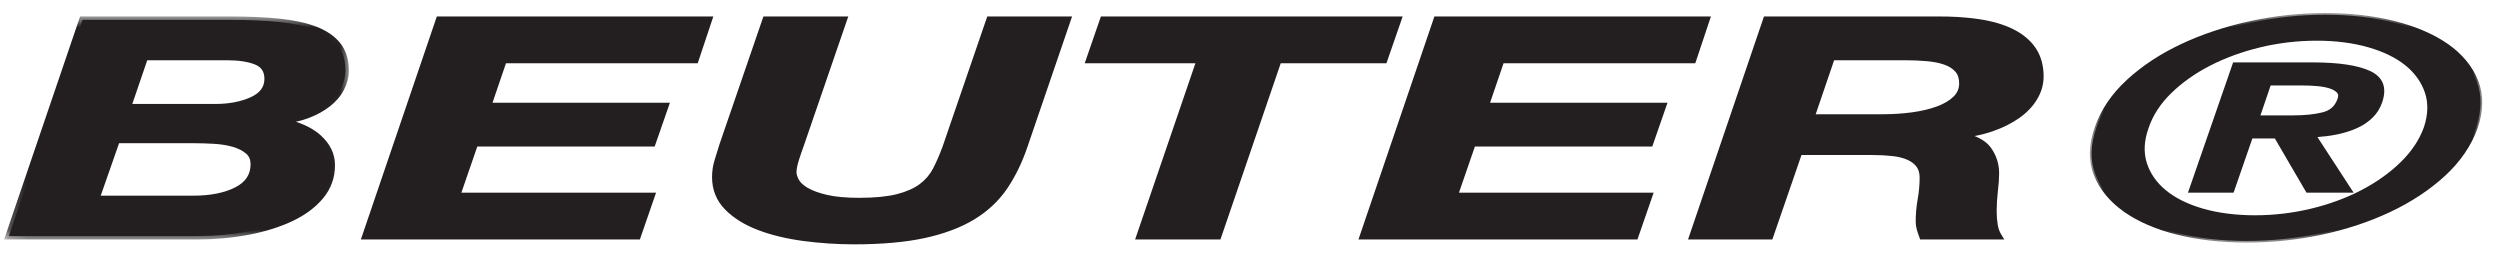
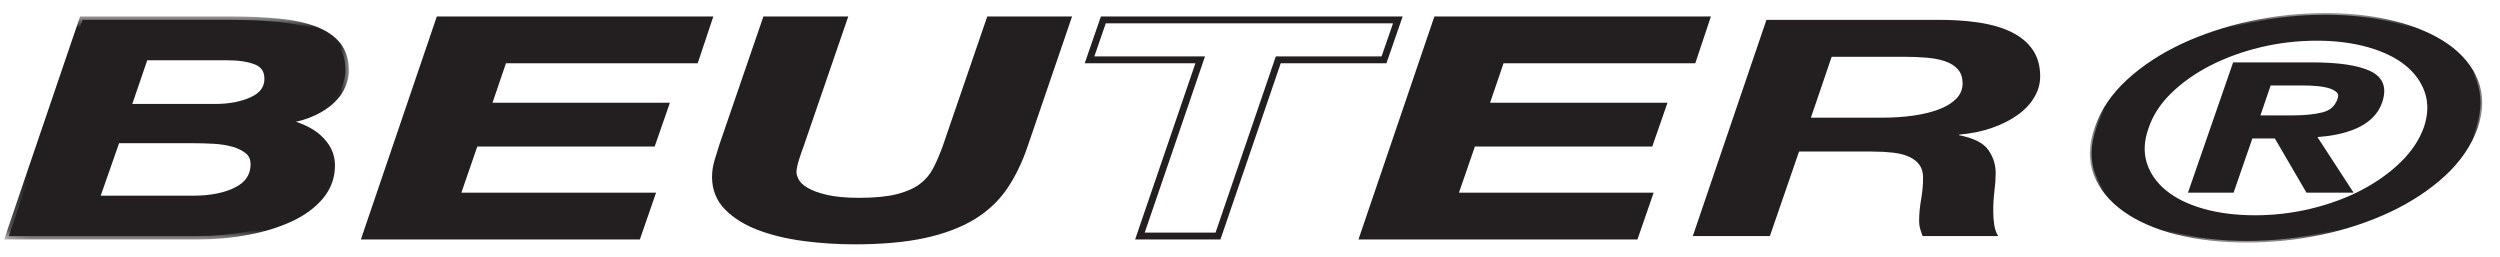
<svg xmlns="http://www.w3.org/2000/svg" width="136" height="14" viewBox="0 0 136 14" fill="none">
  <path fill-rule="evenodd" clip-rule="evenodd" d="M11.721 5.841C12.491 5.841 13.159 5.712 13.723 5.454C14.288 5.196 14.57 4.809 14.57 4.293C14.57 3.831 14.369 3.516 13.965 3.346C13.562 3.175 13.02 3.091 12.339 3.091H7.877L6.937 5.841H11.721ZM10.511 10.833C11.479 10.833 12.272 10.674 12.89 10.355C13.508 10.037 13.818 9.565 13.818 8.939C13.818 8.632 13.714 8.389 13.508 8.214C13.302 8.038 13.038 7.904 12.715 7.811C12.393 7.718 12.034 7.66 11.641 7.637C11.245 7.616 10.861 7.604 10.485 7.604H6.345L5.216 10.833H10.511ZM12.555 1.082C13.522 1.082 14.391 1.12 15.161 1.196C15.932 1.274 16.586 1.413 17.123 1.616C17.662 1.82 18.073 2.1 18.36 2.457C18.647 2.814 18.79 3.272 18.79 3.832C18.79 4.161 18.709 4.483 18.549 4.795C18.387 5.109 18.149 5.388 17.836 5.635C17.522 5.882 17.146 6.088 16.707 6.253C16.268 6.418 15.761 6.522 15.188 6.565V6.598C16.102 6.752 16.805 7.046 17.298 7.48C17.791 7.913 18.037 8.416 18.037 8.986C18.037 9.624 17.836 10.184 17.433 10.667C17.03 11.15 16.488 11.55 15.807 11.869C15.125 12.188 14.346 12.429 13.468 12.594C12.59 12.758 11.668 12.841 10.7 12.841H0.485L4.49 1.082H12.555Z" fill="#231F20" />
  <mask id="mask0_583_1998" style="mask-type:luminance" maskUnits="userSpaceOnUse" x="0" y="0" width="19" height="14">
    <path fill-rule="evenodd" clip-rule="evenodd" d="M0.224 0.896H18.977V13.028H0.224V0.896Z" fill="white" />
  </mask>
  <g mask="url(#mask0_583_1998)">
-     <path fill-rule="evenodd" clip-rule="evenodd" d="M7.197 5.655H11.721C12.461 5.655 13.108 5.53 13.645 5.285C14.142 5.058 14.384 4.733 14.384 4.293C14.384 3.906 14.228 3.66 13.893 3.518C13.514 3.359 12.991 3.278 12.339 3.278H8.01L7.197 5.655ZM11.721 6.029H6.675L7.743 2.905H12.339C13.042 2.905 13.613 2.996 14.037 3.174C14.508 3.373 14.757 3.761 14.757 4.294C14.757 4.887 14.435 5.335 13.801 5.625C13.215 5.893 12.515 6.029 11.721 6.029V6.029ZM5.479 10.645H10.511C11.445 10.645 12.216 10.491 12.805 10.188C13.36 9.902 13.631 9.492 13.631 8.938C13.631 8.686 13.551 8.495 13.387 8.355C13.202 8.198 12.959 8.075 12.663 7.988C12.357 7.9 12.009 7.844 11.63 7.823C11.237 7.801 10.852 7.79 10.484 7.79H6.478L5.479 10.645ZM10.511 11.019H4.953L6.212 7.417H10.484C10.858 7.417 11.251 7.428 11.65 7.451C12.058 7.474 12.434 7.534 12.767 7.63C13.114 7.731 13.404 7.879 13.63 8.071C13.878 8.284 14.004 8.575 14.004 8.938C14.004 9.636 13.658 10.168 12.976 10.52C12.334 10.851 11.505 11.019 10.511 11.019V11.019ZM0.746 12.655H10.7C11.651 12.655 12.571 12.573 13.434 12.411C14.291 12.25 15.063 12.011 15.727 11.7C16.38 11.396 16.906 11.008 17.29 10.548C17.667 10.095 17.851 9.585 17.851 8.988C17.851 8.468 17.63 8.021 17.175 7.621C16.711 7.212 16.032 6.931 15.157 6.783L15.002 6.757V6.427L15.174 6.38C15.726 6.338 16.22 6.237 16.641 6.079C17.061 5.921 17.424 5.723 17.721 5.489C18.012 5.26 18.234 4.998 18.382 4.71C18.529 4.425 18.603 4.13 18.603 3.832C18.603 3.32 18.473 2.896 18.214 2.574C17.95 2.245 17.561 1.982 17.057 1.792C16.539 1.596 15.895 1.459 15.143 1.383C14.381 1.307 13.51 1.269 12.554 1.269H4.624L0.746 12.655ZM10.699 13.028H0.224L4.357 0.896H12.554C13.523 0.896 14.406 0.934 15.18 1.012C15.964 1.09 16.64 1.235 17.189 1.443C17.756 1.657 18.199 1.959 18.506 2.34C18.818 2.73 18.976 3.232 18.976 3.832C18.976 4.19 18.889 4.543 18.714 4.881C18.542 5.216 18.285 5.519 17.952 5.782C17.625 6.04 17.228 6.257 16.772 6.428C16.562 6.507 16.336 6.573 16.096 6.625C16.633 6.798 17.077 7.037 17.422 7.34C17.954 7.809 18.224 8.363 18.224 8.988C18.224 9.666 18.006 10.272 17.576 10.787C17.157 11.289 16.588 11.711 15.885 12.039C15.193 12.362 14.391 12.611 13.503 12.777C12.617 12.944 11.674 13.028 10.699 13.028V13.028Z" fill="#231F20" />
+     <path fill-rule="evenodd" clip-rule="evenodd" d="M7.197 5.655H11.721C12.461 5.655 13.108 5.53 13.645 5.285C14.142 5.058 14.384 4.733 14.384 4.293C14.384 3.906 14.228 3.66 13.893 3.518C13.514 3.359 12.991 3.278 12.339 3.278H8.01ZM11.721 6.029H6.675L7.743 2.905H12.339C13.042 2.905 13.613 2.996 14.037 3.174C14.508 3.373 14.757 3.761 14.757 4.294C14.757 4.887 14.435 5.335 13.801 5.625C13.215 5.893 12.515 6.029 11.721 6.029V6.029ZM5.479 10.645H10.511C11.445 10.645 12.216 10.491 12.805 10.188C13.36 9.902 13.631 9.492 13.631 8.938C13.631 8.686 13.551 8.495 13.387 8.355C13.202 8.198 12.959 8.075 12.663 7.988C12.357 7.9 12.009 7.844 11.63 7.823C11.237 7.801 10.852 7.79 10.484 7.79H6.478L5.479 10.645ZM10.511 11.019H4.953L6.212 7.417H10.484C10.858 7.417 11.251 7.428 11.65 7.451C12.058 7.474 12.434 7.534 12.767 7.63C13.114 7.731 13.404 7.879 13.63 8.071C13.878 8.284 14.004 8.575 14.004 8.938C14.004 9.636 13.658 10.168 12.976 10.52C12.334 10.851 11.505 11.019 10.511 11.019V11.019ZM0.746 12.655H10.7C11.651 12.655 12.571 12.573 13.434 12.411C14.291 12.25 15.063 12.011 15.727 11.7C16.38 11.396 16.906 11.008 17.29 10.548C17.667 10.095 17.851 9.585 17.851 8.988C17.851 8.468 17.63 8.021 17.175 7.621C16.711 7.212 16.032 6.931 15.157 6.783L15.002 6.757V6.427L15.174 6.38C15.726 6.338 16.22 6.237 16.641 6.079C17.061 5.921 17.424 5.723 17.721 5.489C18.012 5.26 18.234 4.998 18.382 4.71C18.529 4.425 18.603 4.13 18.603 3.832C18.603 3.32 18.473 2.896 18.214 2.574C17.95 2.245 17.561 1.982 17.057 1.792C16.539 1.596 15.895 1.459 15.143 1.383C14.381 1.307 13.51 1.269 12.554 1.269H4.624L0.746 12.655ZM10.699 13.028H0.224L4.357 0.896H12.554C13.523 0.896 14.406 0.934 15.18 1.012C15.964 1.09 16.64 1.235 17.189 1.443C17.756 1.657 18.199 1.959 18.506 2.34C18.818 2.73 18.976 3.232 18.976 3.832C18.976 4.19 18.889 4.543 18.714 4.881C18.542 5.216 18.285 5.519 17.952 5.782C17.625 6.04 17.228 6.257 16.772 6.428C16.562 6.507 16.336 6.573 16.096 6.625C16.633 6.798 17.077 7.037 17.422 7.34C17.954 7.809 18.224 8.363 18.224 8.988C18.224 9.666 18.006 10.272 17.576 10.787C17.157 11.289 16.588 11.711 15.885 12.039C15.193 12.362 14.391 12.611 13.503 12.777C12.617 12.944 11.674 13.028 10.699 13.028V13.028Z" fill="#231F20" />
  </g>
  <path fill-rule="evenodd" clip-rule="evenodd" d="M38.546 1.082L37.82 3.256H27.391L26.531 5.775H36.181L35.482 7.785H25.832L24.838 10.667H35.428L34.676 12.841H19.892L23.897 1.082H38.546Z" fill="#231F20" />
  <path fill-rule="evenodd" clip-rule="evenodd" d="M20.153 12.655H34.542L35.166 10.854H24.575L25.699 7.598H35.349L35.918 5.962H26.27L27.258 3.069H37.686L38.286 1.269H24.03L20.153 12.655ZM34.809 13.028H19.631L23.763 0.896H38.805L37.955 3.442H27.525L26.792 5.589H36.443L35.614 7.972H25.965L25.099 10.48H35.69L34.809 13.028Z" fill="#231F20" />
  <path fill-rule="evenodd" clip-rule="evenodd" d="M54.633 10.157C54.194 10.805 53.616 11.346 52.899 11.779C52.182 12.213 51.304 12.542 50.265 12.767C49.226 12.992 47.963 13.105 46.475 13.105C45.543 13.105 44.625 13.045 43.72 12.923C42.815 12.803 42.008 12.608 41.3 12.339C40.593 12.07 40.019 11.713 39.581 11.269C39.141 10.824 38.922 10.277 38.922 9.63C38.922 9.334 38.967 9.04 39.057 8.749C39.146 8.458 39.235 8.17 39.325 7.884L41.664 1.082H45.884L43.545 7.884C43.509 7.982 43.469 8.096 43.425 8.222C43.38 8.348 43.335 8.483 43.29 8.625C43.245 8.768 43.209 8.902 43.182 9.029C43.155 9.155 43.142 9.268 43.142 9.367C43.142 9.509 43.191 9.674 43.29 9.86C43.388 10.047 43.572 10.22 43.841 10.379C44.11 10.538 44.477 10.673 44.943 10.783C45.408 10.892 46.009 10.948 46.744 10.948C47.604 10.948 48.303 10.879 48.841 10.742C49.378 10.604 49.812 10.412 50.144 10.165C50.475 9.918 50.735 9.613 50.924 9.251C51.111 8.889 51.286 8.488 51.447 8.048L53.84 1.082H58.06L55.722 7.917C55.434 8.762 55.072 9.509 54.633 10.157" fill="#231F20" />
  <path fill-rule="evenodd" clip-rule="evenodd" d="M41.797 1.269L39.501 7.944C39.414 8.225 39.325 8.513 39.235 8.804C39.151 9.074 39.108 9.352 39.108 9.63C39.108 10.232 39.306 10.725 39.714 11.137C40.132 11.561 40.688 11.907 41.367 12.165C42.057 12.427 42.857 12.62 43.745 12.738C44.637 12.857 45.556 12.918 46.475 12.918C47.942 12.918 49.204 12.806 50.226 12.585C51.239 12.365 52.107 12.04 52.802 11.62C53.492 11.202 54.056 10.675 54.479 10.052C54.906 9.421 55.265 8.682 55.545 7.857L57.799 1.269H53.974L51.625 8.109C51.459 8.559 51.28 8.971 51.089 9.337C50.888 9.723 50.608 10.052 50.256 10.314C49.906 10.575 49.445 10.78 48.887 10.922C48.337 11.062 47.617 11.134 46.744 11.134C45.998 11.134 45.378 11.077 44.9 10.964C44.419 10.851 44.031 10.708 43.746 10.54C43.447 10.363 43.238 10.164 43.125 9.947C43.011 9.732 42.955 9.542 42.955 9.367C42.955 9.255 42.97 9.128 43 8.99C43.028 8.858 43.065 8.718 43.111 8.57C43.157 8.424 43.203 8.287 43.249 8.159C43.293 8.033 43.333 7.919 43.37 7.82L45.622 1.269H41.797ZM46.475 13.292C45.54 13.292 44.604 13.23 43.695 13.109C42.779 12.986 41.951 12.786 41.235 12.513C40.505 12.237 39.904 11.862 39.447 11.4C38.975 10.921 38.735 10.326 38.735 9.63C38.735 9.315 38.783 8.999 38.878 8.693C38.968 8.402 39.057 8.114 39.147 7.828L41.53 0.895H46.146L43.722 7.944C43.685 8.046 43.645 8.158 43.6 8.283C43.556 8.409 43.512 8.541 43.468 8.681C43.425 8.818 43.39 8.947 43.365 9.068C43.341 9.18 43.329 9.28 43.329 9.367C43.329 9.478 43.372 9.615 43.455 9.773C43.536 9.928 43.698 10.077 43.936 10.218C44.188 10.368 44.541 10.496 44.986 10.601C45.436 10.707 46.027 10.761 46.744 10.761C47.585 10.761 48.275 10.693 48.794 10.561C49.306 10.43 49.722 10.246 50.032 10.015C50.34 9.787 50.584 9.5 50.759 9.165C50.941 8.813 51.114 8.415 51.273 7.984L53.707 0.895H58.321L55.898 7.977C55.608 8.834 55.235 9.602 54.788 10.261V10.262C54.335 10.929 53.731 11.494 52.996 11.939C52.264 12.381 51.359 12.721 50.304 12.95C49.257 13.177 47.968 13.292 46.475 13.292V13.292Z" fill="#231F20" />
-   <path fill-rule="evenodd" clip-rule="evenodd" d="M59.27 3.256L60.023 1.082H76.043L75.29 3.256H69.537L66.258 12.842H62.012L65.291 3.256H59.27Z" fill="#231F20" />
  <path fill-rule="evenodd" clip-rule="evenodd" d="M62.273 12.655H66.125L69.404 3.069H75.157L75.781 1.269H60.155L59.532 3.069H65.552L62.273 12.655ZM66.392 13.028H61.75L65.03 3.442H59.008L59.889 0.896H76.305L75.422 3.442H69.671L66.392 13.028Z" fill="#231F20" />
  <path fill-rule="evenodd" clip-rule="evenodd" d="M92.815 1.082L92.089 3.256H81.66L80.799 5.775H90.449L89.751 7.785H80.101L79.107 10.667H89.697L88.945 12.841H74.161L78.166 1.082H92.815Z" fill="#231F20" />
  <path fill-rule="evenodd" clip-rule="evenodd" d="M74.421 12.655H88.811L89.435 10.854H78.844L79.968 7.598H89.618L90.187 5.962H80.539L81.526 3.069H91.954L92.555 1.269H78.299L74.421 12.655ZM89.077 13.028H73.9L78.031 0.896H93.074L92.223 3.442H81.793L81.06 5.589H90.712L89.883 7.972H80.234L79.368 10.48H89.959L89.077 13.028Z" fill="#231F20" />
  <path fill-rule="evenodd" clip-rule="evenodd" d="M102.411 6.401C102.984 6.401 103.531 6.365 104.05 6.294C104.57 6.222 105.032 6.112 105.435 5.964C105.838 5.816 106.161 5.624 106.401 5.388C106.644 5.152 106.764 4.869 106.764 4.54C106.764 4.221 106.68 3.966 106.509 3.774C106.34 3.582 106.111 3.436 105.824 3.337C105.538 3.239 105.206 3.172 104.83 3.14C104.454 3.107 104.059 3.09 103.647 3.09H99.642L98.513 6.401H102.411ZM105.26 1.081C106.12 1.07 106.904 1.117 107.612 1.222C108.319 1.326 108.924 1.501 109.426 1.748C109.928 1.995 110.314 2.316 110.582 2.712C110.85 3.107 110.986 3.59 110.986 4.161C110.986 4.557 110.878 4.935 110.662 5.297C110.448 5.66 110.143 5.981 109.748 6.261C109.354 6.541 108.888 6.774 108.351 6.961C107.814 7.148 107.222 7.268 106.577 7.323V7.356C107.366 7.51 107.894 7.776 108.163 8.155C108.432 8.534 108.566 8.959 108.566 9.431C108.566 9.695 108.544 10.011 108.499 10.378C108.454 10.746 108.432 11.112 108.432 11.474C108.432 11.738 108.449 11.987 108.486 12.223C108.522 12.46 108.592 12.665 108.7 12.841H104.589C104.535 12.698 104.49 12.564 104.454 12.437C104.418 12.311 104.4 12.181 104.4 12.05C104.4 11.655 104.436 11.257 104.507 10.856C104.579 10.456 104.615 10.057 104.615 9.662C104.615 9.377 104.547 9.143 104.413 8.962C104.279 8.781 104.092 8.635 103.849 8.526C103.607 8.416 103.316 8.342 102.974 8.303C102.635 8.265 102.258 8.245 101.846 8.245H97.868L96.282 12.841H92.089L96.094 1.081H105.26Z" fill="#231F20" />
-   <path fill-rule="evenodd" clip-rule="evenodd" d="M98.774 6.215H102.41C102.974 6.215 103.517 6.179 104.025 6.11C104.528 6.041 104.98 5.933 105.371 5.789C105.748 5.651 106.051 5.471 106.271 5.255C106.478 5.053 106.578 4.819 106.578 4.54C106.578 4.266 106.51 4.056 106.37 3.899C106.222 3.731 106.018 3.602 105.763 3.515C105.492 3.421 105.172 3.357 104.814 3.327C104.445 3.294 104.052 3.278 103.647 3.278H99.776L98.774 6.215ZM102.41 6.589H98.252L99.509 2.905H103.647C104.063 2.905 104.467 2.922 104.846 2.955C105.235 2.989 105.585 3.059 105.885 3.162C106.202 3.272 106.459 3.436 106.649 3.651C106.85 3.877 106.952 4.176 106.952 4.541C106.952 4.92 106.81 5.251 106.532 5.522C106.275 5.775 105.927 5.984 105.499 6.141C105.083 6.293 104.605 6.408 104.076 6.48C103.551 6.552 102.991 6.589 102.41 6.589V6.589ZM104.719 12.654H108.404C108.357 12.53 108.323 12.395 108.302 12.251C108.264 12.013 108.246 11.751 108.246 11.474C108.246 11.105 108.268 10.729 108.314 10.356C108.357 9.995 108.38 9.684 108.38 9.432C108.38 9 108.255 8.608 108.01 8.263C107.772 7.927 107.278 7.683 106.541 7.54L106.39 7.511V7.185L106.561 7.137C107.19 7.084 107.771 6.966 108.289 6.785C108.807 6.605 109.261 6.378 109.641 6.109C110.012 5.846 110.301 5.54 110.502 5.203C110.699 4.871 110.799 4.521 110.799 4.162C110.799 3.632 110.674 3.18 110.427 2.817C110.179 2.451 109.815 2.149 109.344 1.916C108.863 1.679 108.271 1.507 107.584 1.406C106.89 1.304 106.113 1.26 105.262 1.268H96.228L92.35 12.654H96.149L97.735 8.059H101.846C102.26 8.059 102.647 8.079 102.995 8.118C103.355 8.159 103.668 8.239 103.926 8.356C104.197 8.479 104.411 8.645 104.564 8.851C104.721 9.064 104.801 9.337 104.801 9.662C104.801 10.07 104.764 10.483 104.69 10.89C104.622 11.278 104.587 11.669 104.587 12.05C104.587 12.167 104.603 12.279 104.633 12.385C104.658 12.471 104.686 12.561 104.719 12.654V12.654ZM109.034 13.028H104.459L104.414 12.908C104.357 12.76 104.312 12.62 104.274 12.489C104.235 12.351 104.214 12.203 104.214 12.052C104.214 11.649 104.25 11.236 104.323 10.825C104.393 10.44 104.428 10.049 104.428 9.663C104.428 9.42 104.372 9.222 104.263 9.074C104.149 8.92 103.984 8.793 103.772 8.697C103.55 8.596 103.274 8.526 102.953 8.49C102.62 8.453 102.247 8.433 101.846 8.433H98.001L96.415 13.028H91.829L95.96 0.896H105.259C106.121 0.885 106.925 0.933 107.639 1.038C108.364 1.145 108.993 1.329 109.509 1.582C110.039 1.844 110.452 2.189 110.737 2.608C111.026 3.034 111.173 3.557 111.173 4.163C111.173 4.59 111.055 5.004 110.822 5.394C110.596 5.777 110.271 6.12 109.856 6.414C109.449 6.704 108.962 6.947 108.411 7.138C108.099 7.247 107.766 7.335 107.415 7.4C107.826 7.563 108.123 7.777 108.315 8.049C108.605 8.457 108.753 8.923 108.753 9.433C108.753 9.7 108.73 10.026 108.684 10.402C108.641 10.76 108.619 11.121 108.619 11.475C108.619 11.734 108.636 11.976 108.671 12.195C108.702 12.408 108.766 12.592 108.86 12.744L109.034 13.028Z" fill="#231F20" />
  <path fill-rule="evenodd" clip-rule="evenodd" d="M124.774 6.369C125.383 6.369 125.912 6.314 126.359 6.204C126.808 6.094 127.103 5.831 127.247 5.414C127.318 5.227 127.3 5.078 127.193 4.969C127.086 4.859 126.933 4.774 126.736 4.713C126.539 4.653 126.311 4.612 126.05 4.59C125.791 4.568 125.536 4.557 125.285 4.557H123.457L122.839 6.369H124.774ZM125.795 3.486C127.211 3.486 128.246 3.64 128.9 3.947C129.554 4.254 129.756 4.782 129.505 5.528C129.397 5.847 129.227 6.118 128.995 6.343C128.761 6.568 128.483 6.753 128.161 6.895C127.839 7.038 127.484 7.148 127.099 7.224C126.713 7.301 126.315 7.351 125.903 7.373L127.865 10.387H125.526L123.806 7.439H122.463L121.441 10.387H119.156L121.549 3.486H125.795ZM116.791 6.945C116.54 7.647 116.509 8.295 116.697 8.888C116.885 9.481 117.243 9.995 117.772 10.428C118.3 10.862 118.986 11.2 119.828 11.441C120.67 11.682 121.619 11.803 122.677 11.803C123.716 11.803 124.738 11.682 125.742 11.441C126.745 11.2 127.663 10.862 128.497 10.428C129.331 9.995 130.052 9.481 130.661 8.888C131.27 8.295 131.7 7.647 131.951 6.945C132.184 6.242 132.201 5.597 132.004 5.01C131.807 4.423 131.444 3.914 130.916 3.486C130.388 3.058 129.702 2.723 128.86 2.482C128.017 2.24 127.076 2.119 126.038 2.119C124.981 2.119 123.95 2.24 122.947 2.482C121.943 2.723 121.025 3.058 120.191 3.486C119.358 3.914 118.642 4.423 118.041 5.01C117.44 5.597 117.024 6.242 116.791 6.945V6.945ZM114.049 6.946C114.372 6.012 114.945 5.167 115.769 4.409C116.594 3.651 117.575 3.007 118.713 2.474C119.85 1.942 121.092 1.53 122.436 1.239C123.779 0.948 125.132 0.802 126.494 0.802C127.856 0.802 129.111 0.948 130.257 1.239C131.404 1.53 132.358 1.942 133.12 2.474C133.881 3.007 134.414 3.651 134.719 4.409C135.024 5.167 135.015 6.012 134.693 6.946C134.352 7.89 133.77 8.741 132.945 9.499C132.121 10.256 131.14 10.904 130.002 11.442C128.864 11.98 127.623 12.392 126.279 12.677C124.936 12.962 123.582 13.106 122.221 13.106C120.858 13.106 119.603 12.962 118.458 12.677C117.311 12.392 116.356 11.98 115.595 11.442C114.833 10.904 114.3 10.256 113.995 9.499C113.691 8.741 113.708 7.89 114.049 6.946V6.946Z" fill="#231F20" />
  <mask id="mask1_583_1998" style="mask-type:luminance" maskUnits="userSpaceOnUse" x="113" y="0" width="23" height="14">
    <path fill-rule="evenodd" clip-rule="evenodd" d="M113.687 0.708H135.033V13.198H113.687V0.708Z" fill="white" />
  </mask>
  <g mask="url(#mask1_583_1998)">
    <path fill-rule="evenodd" clip-rule="evenodd" d="M122.969 6.276H124.775C125.374 6.276 125.899 6.221 126.338 6.114C126.756 6.011 127.024 5.773 127.159 5.383C127.237 5.18 127.177 5.087 127.126 5.034C127.03 4.937 126.89 4.859 126.709 4.803C126.519 4.745 126.295 4.705 126.043 4.683C125.786 4.661 125.531 4.65 125.284 4.65H123.523L122.969 6.276ZM124.774 6.462H122.708L123.39 4.463H125.284C125.536 4.463 125.796 4.475 126.059 4.497C126.324 4.519 126.561 4.562 126.763 4.624C126.975 4.689 127.142 4.783 127.26 4.903C127.352 4.998 127.44 5.169 127.334 5.447C127.181 5.891 126.86 6.178 126.382 6.295C125.929 6.406 125.388 6.462 124.774 6.462V6.462ZM125.58 10.294H127.693L125.737 7.289L125.898 7.28C126.305 7.258 126.703 7.209 127.081 7.134C127.458 7.059 127.808 6.95 128.123 6.811C128.434 6.673 128.705 6.494 128.929 6.277C129.15 6.063 129.314 5.802 129.417 5.499C129.651 4.798 129.47 4.319 128.861 4.032C128.222 3.732 127.19 3.58 125.796 3.58H121.615L119.287 10.294H121.374L122.396 7.346H123.861L125.58 10.294ZM128.037 10.481H125.472L123.753 7.533H122.529L121.507 10.481H119.025L121.482 3.394H125.796C127.218 3.394 128.276 3.552 128.94 3.864C129.64 4.193 129.861 4.763 129.594 5.559C129.481 5.89 129.301 6.177 129.059 6.411C128.819 6.643 128.529 6.835 128.199 6.981C127.871 7.127 127.507 7.239 127.117 7.317C126.781 7.385 126.428 7.431 126.069 7.457L128.037 10.481ZM126.037 2.214C124.993 2.214 123.96 2.334 122.968 2.573C121.978 2.811 121.058 3.147 120.233 3.57C119.412 3.992 118.697 4.499 118.106 5.077C117.519 5.651 117.107 6.289 116.88 6.975L116.879 6.977C116.636 7.656 116.605 8.29 116.786 8.861C116.967 9.434 117.319 9.937 117.831 10.357C118.348 10.78 119.028 11.116 119.853 11.352C120.683 11.59 121.633 11.711 122.677 11.711C123.706 11.711 124.729 11.59 125.72 11.351C126.711 11.113 127.631 10.774 128.454 10.346C129.275 9.919 129.996 9.406 130.595 8.822C131.191 8.242 131.618 7.6 131.863 6.914C132.087 6.237 132.105 5.606 131.916 5.04C131.725 4.473 131.369 3.975 130.857 3.559C130.341 3.141 129.66 2.809 128.833 2.572C128.003 2.334 127.063 2.214 126.037 2.214V2.214ZM122.677 11.897C121.616 11.897 120.648 11.774 119.802 11.531C118.952 11.287 118.249 10.941 117.713 10.501C117.172 10.057 116.8 9.525 116.608 8.917C116.414 8.307 116.446 7.633 116.703 6.915C116.94 6.201 117.368 5.538 117.976 4.943C118.579 4.352 119.31 3.834 120.148 3.404C120.986 2.974 121.92 2.633 122.925 2.391C123.931 2.149 124.978 2.026 126.037 2.026C127.08 2.026 128.038 2.15 128.885 2.393C129.736 2.636 130.439 2.98 130.975 3.414C131.515 3.852 131.891 4.379 132.093 4.981C132.296 5.585 132.278 6.256 132.039 6.974C131.784 7.689 131.343 8.355 130.726 8.956C130.113 9.553 129.377 10.076 128.54 10.511C127.704 10.947 126.769 11.29 125.763 11.532C124.759 11.774 123.72 11.897 122.677 11.897V11.897ZM126.494 0.895C125.146 0.895 123.787 1.042 122.456 1.329C121.124 1.618 119.878 2.031 118.753 2.558C117.628 3.084 116.646 3.73 115.832 4.478C115.024 5.221 114.454 6.062 114.137 6.976V6.977C113.806 7.894 113.787 8.731 114.082 9.463C114.378 10.201 114.906 10.841 115.649 11.366C116.397 11.894 117.35 12.305 118.48 12.586C119.614 12.869 120.873 13.012 122.221 13.012C123.569 13.012 124.927 12.868 126.26 12.585C127.59 12.303 128.836 11.89 129.963 11.357C131.086 10.826 132.069 10.177 132.882 9.429C133.691 8.685 134.271 7.84 134.605 6.914C134.918 6.007 134.927 5.176 134.633 4.444C134.337 3.708 133.81 3.07 133.067 2.55C132.318 2.027 131.365 1.616 130.235 1.329C129.1 1.042 127.842 0.895 126.494 0.895V0.895ZM122.221 13.198C120.858 13.198 119.584 13.053 118.435 12.767C117.282 12.48 116.308 12.059 115.541 11.517C114.768 10.972 114.219 10.304 113.909 9.533C113.597 8.757 113.615 7.875 113.961 6.914C114.288 5.97 114.875 5.104 115.706 4.34C116.533 3.579 117.532 2.923 118.673 2.388C119.811 1.856 121.071 1.438 122.416 1.147C123.761 0.856 125.134 0.708 126.494 0.708C127.857 0.708 129.13 0.856 130.28 1.148C131.432 1.44 132.405 1.861 133.174 2.397C133.947 2.938 134.496 3.603 134.806 4.374C135.118 5.149 135.109 6.024 134.781 6.975C134.436 7.931 133.84 8.802 133.008 9.567C132.18 10.327 131.182 10.987 130.042 11.526C128.902 12.064 127.643 12.482 126.299 12.768C124.954 13.054 123.582 13.198 122.221 13.198V13.198Z" fill="#231F20" />
  </g>
</svg>